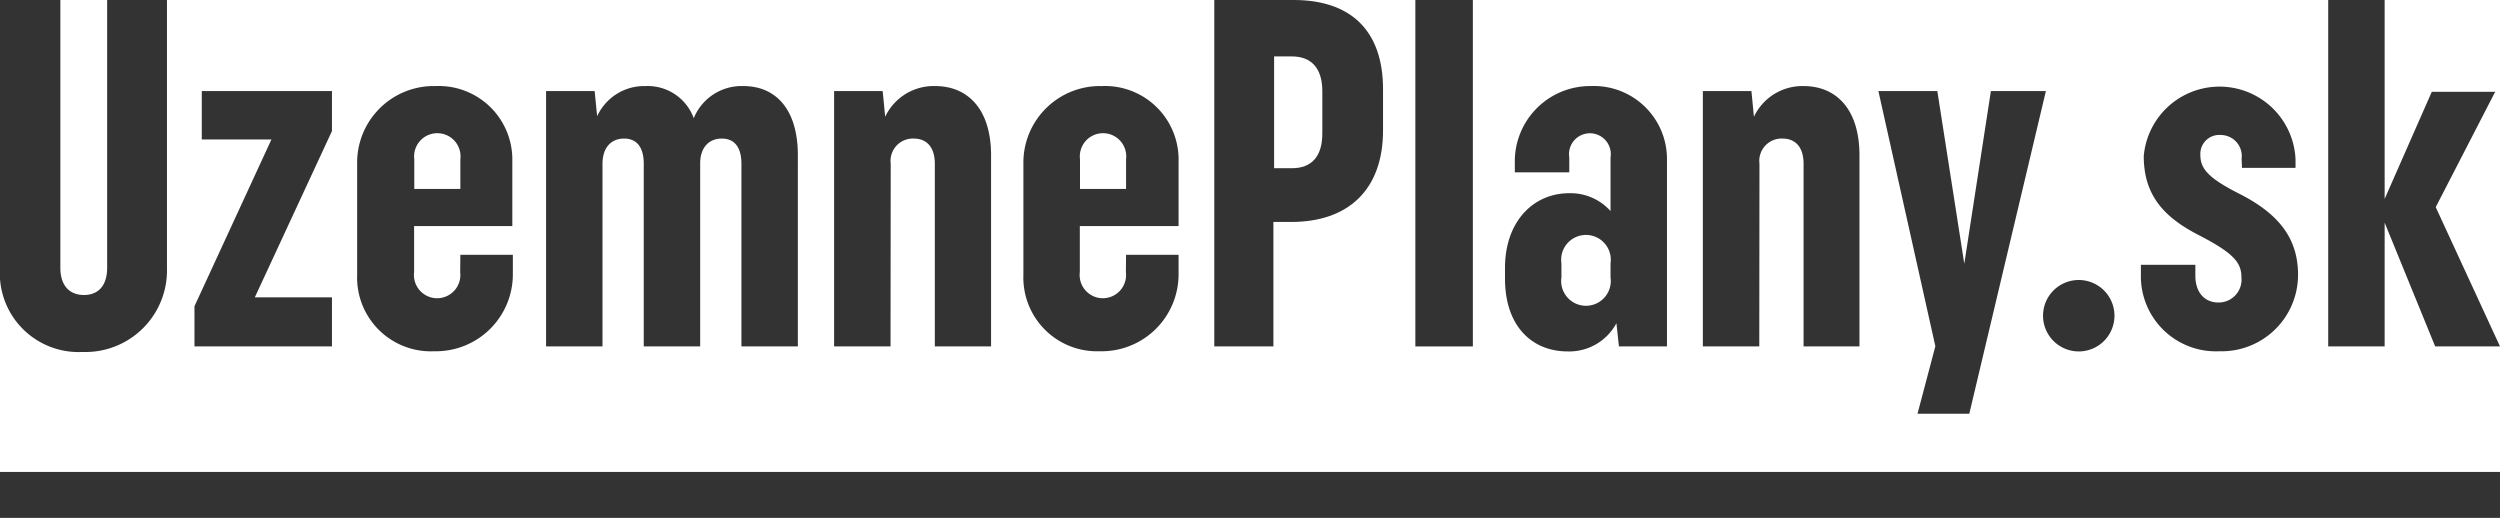
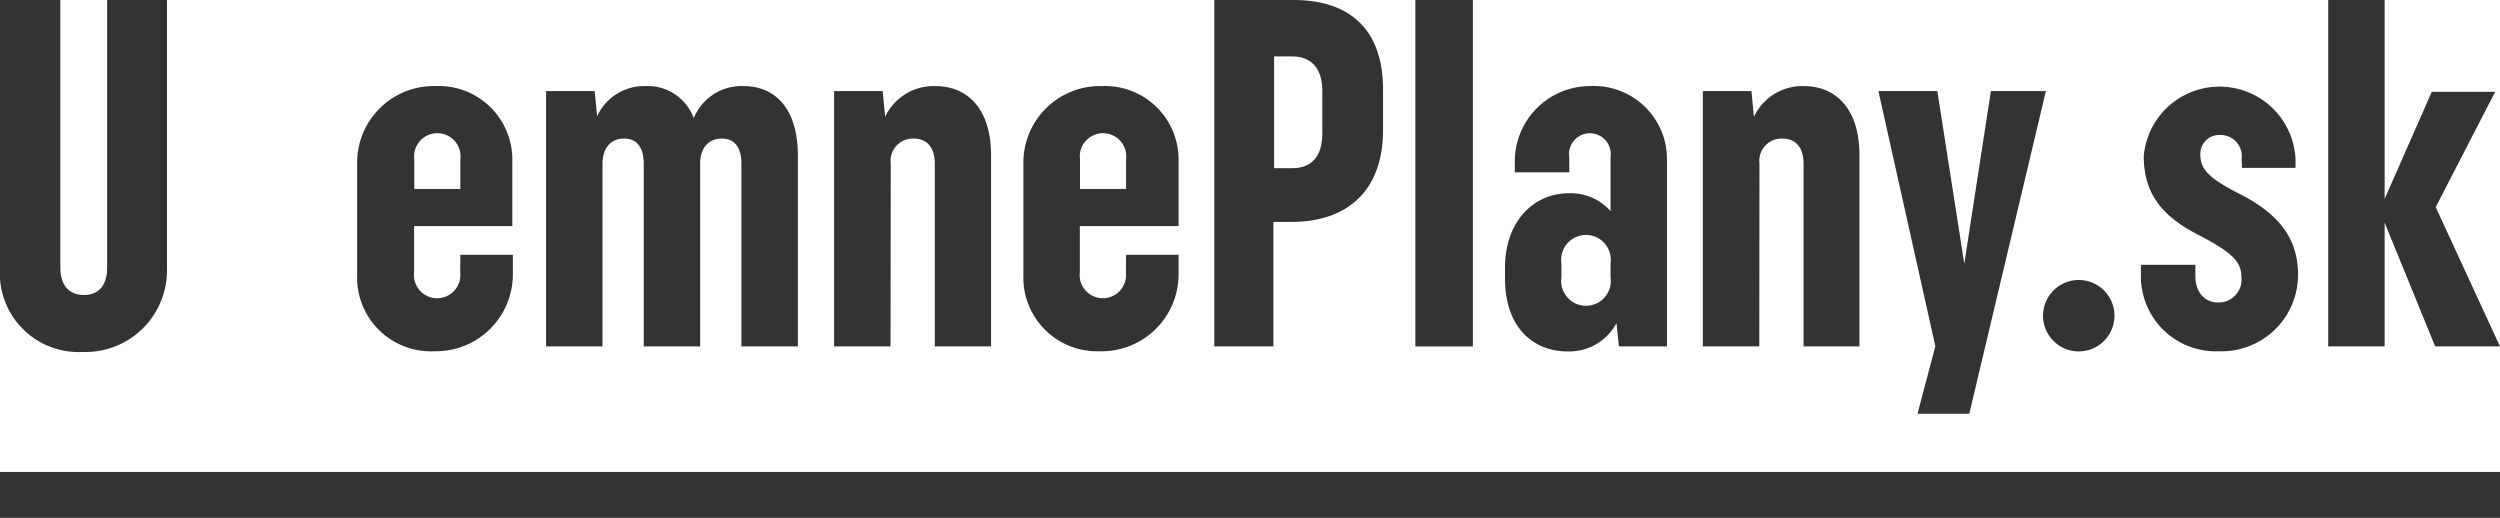
<svg xmlns="http://www.w3.org/2000/svg" width="140" height="29" viewBox="0 0 140 29">
  <defs>
    <style>.cls-1{fill:#333;}</style>
  </defs>
  <title>up-logo</title>
  <g id="Layer_2" data-name="Layer 2">
    <g id="Layer_1-2" data-name="Layer 1">
      <path class="cls-1" d="M9.35,0V15a4.57,4.57,0,0,1-4.73,4.71A4.41,4.41,0,0,1,0,15V0H3.38V15c0,1,.52,1.52,1.32,1.52S6,16,6,15V0Z" />
-       <path class="cls-1" d="M15.2,7.81H11.3V5.1h7.29V7.34l-4.32,9.31h4.32V19.4h-7.7V17.15Z" />
      <path class="cls-1" d="M25.78,14.27h2.94v1.05a4.31,4.31,0,0,1-4.4,4.35A4.13,4.13,0,0,1,20,15.41V9.17a4.29,4.29,0,0,1,4.4-4.35,4.12,4.12,0,0,1,4.29,4.24v3.6H23.19v2.58a1.3,1.3,0,1,0,2.58,0Zm-2.58-3.69h2.58V8.92a1.3,1.3,0,1,0-2.58,0Z" />
      <path class="cls-1" d="M33.74,19.4H30.58V5.1H33.3l.14,1.41a2.9,2.9,0,0,1,2.72-1.69,2.74,2.74,0,0,1,2.69,1.8,2.89,2.89,0,0,1,2.78-1.8c1.79,0,3.05,1.27,3.05,3.88V19.4H41.52V9.17c0-.91-.38-1.41-1.1-1.41s-1.21.5-1.21,1.39V19.4H36.05V9.17c0-.91-.38-1.41-1.1-1.41s-1.21.5-1.21,1.41Z" />
      <path class="cls-1" d="M49.87,19.4H46.71V5.1h2.72l.14,1.44a3,3,0,0,1,2.8-1.72c1.81,0,3.13,1.27,3.13,3.88V19.4H52.35V9.17c0-.91-.44-1.41-1.18-1.41a1.25,1.25,0,0,0-1.29,1.41Z" />
      <path class="cls-1" d="M63.06,14.27H66v1.05a4.31,4.31,0,0,1-4.4,4.35,4.13,4.13,0,0,1-4.29-4.27V9.17a4.29,4.29,0,0,1,4.4-4.35A4.12,4.12,0,0,1,66,9.06v3.6H60.47v2.58a1.3,1.3,0,1,0,2.58,0Zm-2.58-3.69h2.58V8.92a1.3,1.3,0,1,0-2.58,0Z" />
      <path class="cls-1" d="M68,0h4.45c3.11,0,5,1.63,5,5v2.3c0,3.38-2,5.13-5.14,5.13h-1V19.4H68Zm3.35,9.42h1c1.1,0,1.7-.66,1.7-1.94V5.1c0-1.27-.61-1.94-1.7-1.94h-1Z" />
-       <path class="cls-1" d="M79.26,0h3.22V19.4H79.26Z" />
+       <path class="cls-1" d="M79.26,0h3.22V19.4H79.26" />
      <path class="cls-1" d="M84.28,15c0-2.58,1.57-4.18,3.6-4.18a3,3,0,0,1,2.31,1v-3a1.17,1.17,0,1,0-2.31,0v.83H84.83V9.14a4.22,4.22,0,0,1,4.26-4.32A4.09,4.09,0,0,1,93.35,9V19.4H90.66l-.14-1.3a3,3,0,0,1-2.72,1.58c-2.06,0-3.52-1.47-3.52-4.07Zm3.16.53a1.39,1.39,0,1,0,2.75,0v-.78a1.39,1.39,0,1,0-2.75,0Z" />
      <path class="cls-1" d="M98.52,19.4H95.36V5.1h2.72l.14,1.44A3,3,0,0,1,101,4.82c1.81,0,3.13,1.27,3.13,3.88V19.4H101V9.17c0-.91-.44-1.41-1.18-1.41a1.25,1.25,0,0,0-1.29,1.41Z" />
      <path class="cls-1" d="M107.38,23.17l1-3.78L105.19,5.1h3.3L110,14.77l1.49-9.67h3.08l-4.29,18.07Z" />
      <path class="cls-1" d="M118.41,17.68a2,2,0,0,1-2,2,2,2,0,0,1-2-2,2,2,0,0,1,2-2A2,2,0,0,1,118.41,17.68Z" />
      <path class="cls-1" d="M125.53,8.89a1.18,1.18,0,0,0-1.16-1.33,1.06,1.06,0,0,0-1.15,1.11c0,.78.44,1.3,2.2,2.19,2.06,1.05,3.27,2.38,3.27,4.52a4.28,4.28,0,0,1-4.4,4.29,4.2,4.2,0,0,1-4.4-4.29v-.55h3.05v.61c0,.94.52,1.5,1.29,1.5a1.28,1.28,0,0,0,1.29-1.41c0-.83-.44-1.36-2.42-2.38s-3.05-2.27-3.05-4.41a4.26,4.26,0,0,1,8.5.19v.47h-3Z" />
      <path class="cls-1" d="M130.38,0h3.16V11.14l2.64-6h3.55l-3.33,6.46L140,19.4h-3.63l-2.83-6.93V19.4h-3.16Z" />
      <rect class="cls-1" y="26.43" width="140" height="2.57" />
    </g>
  </g>
</svg>